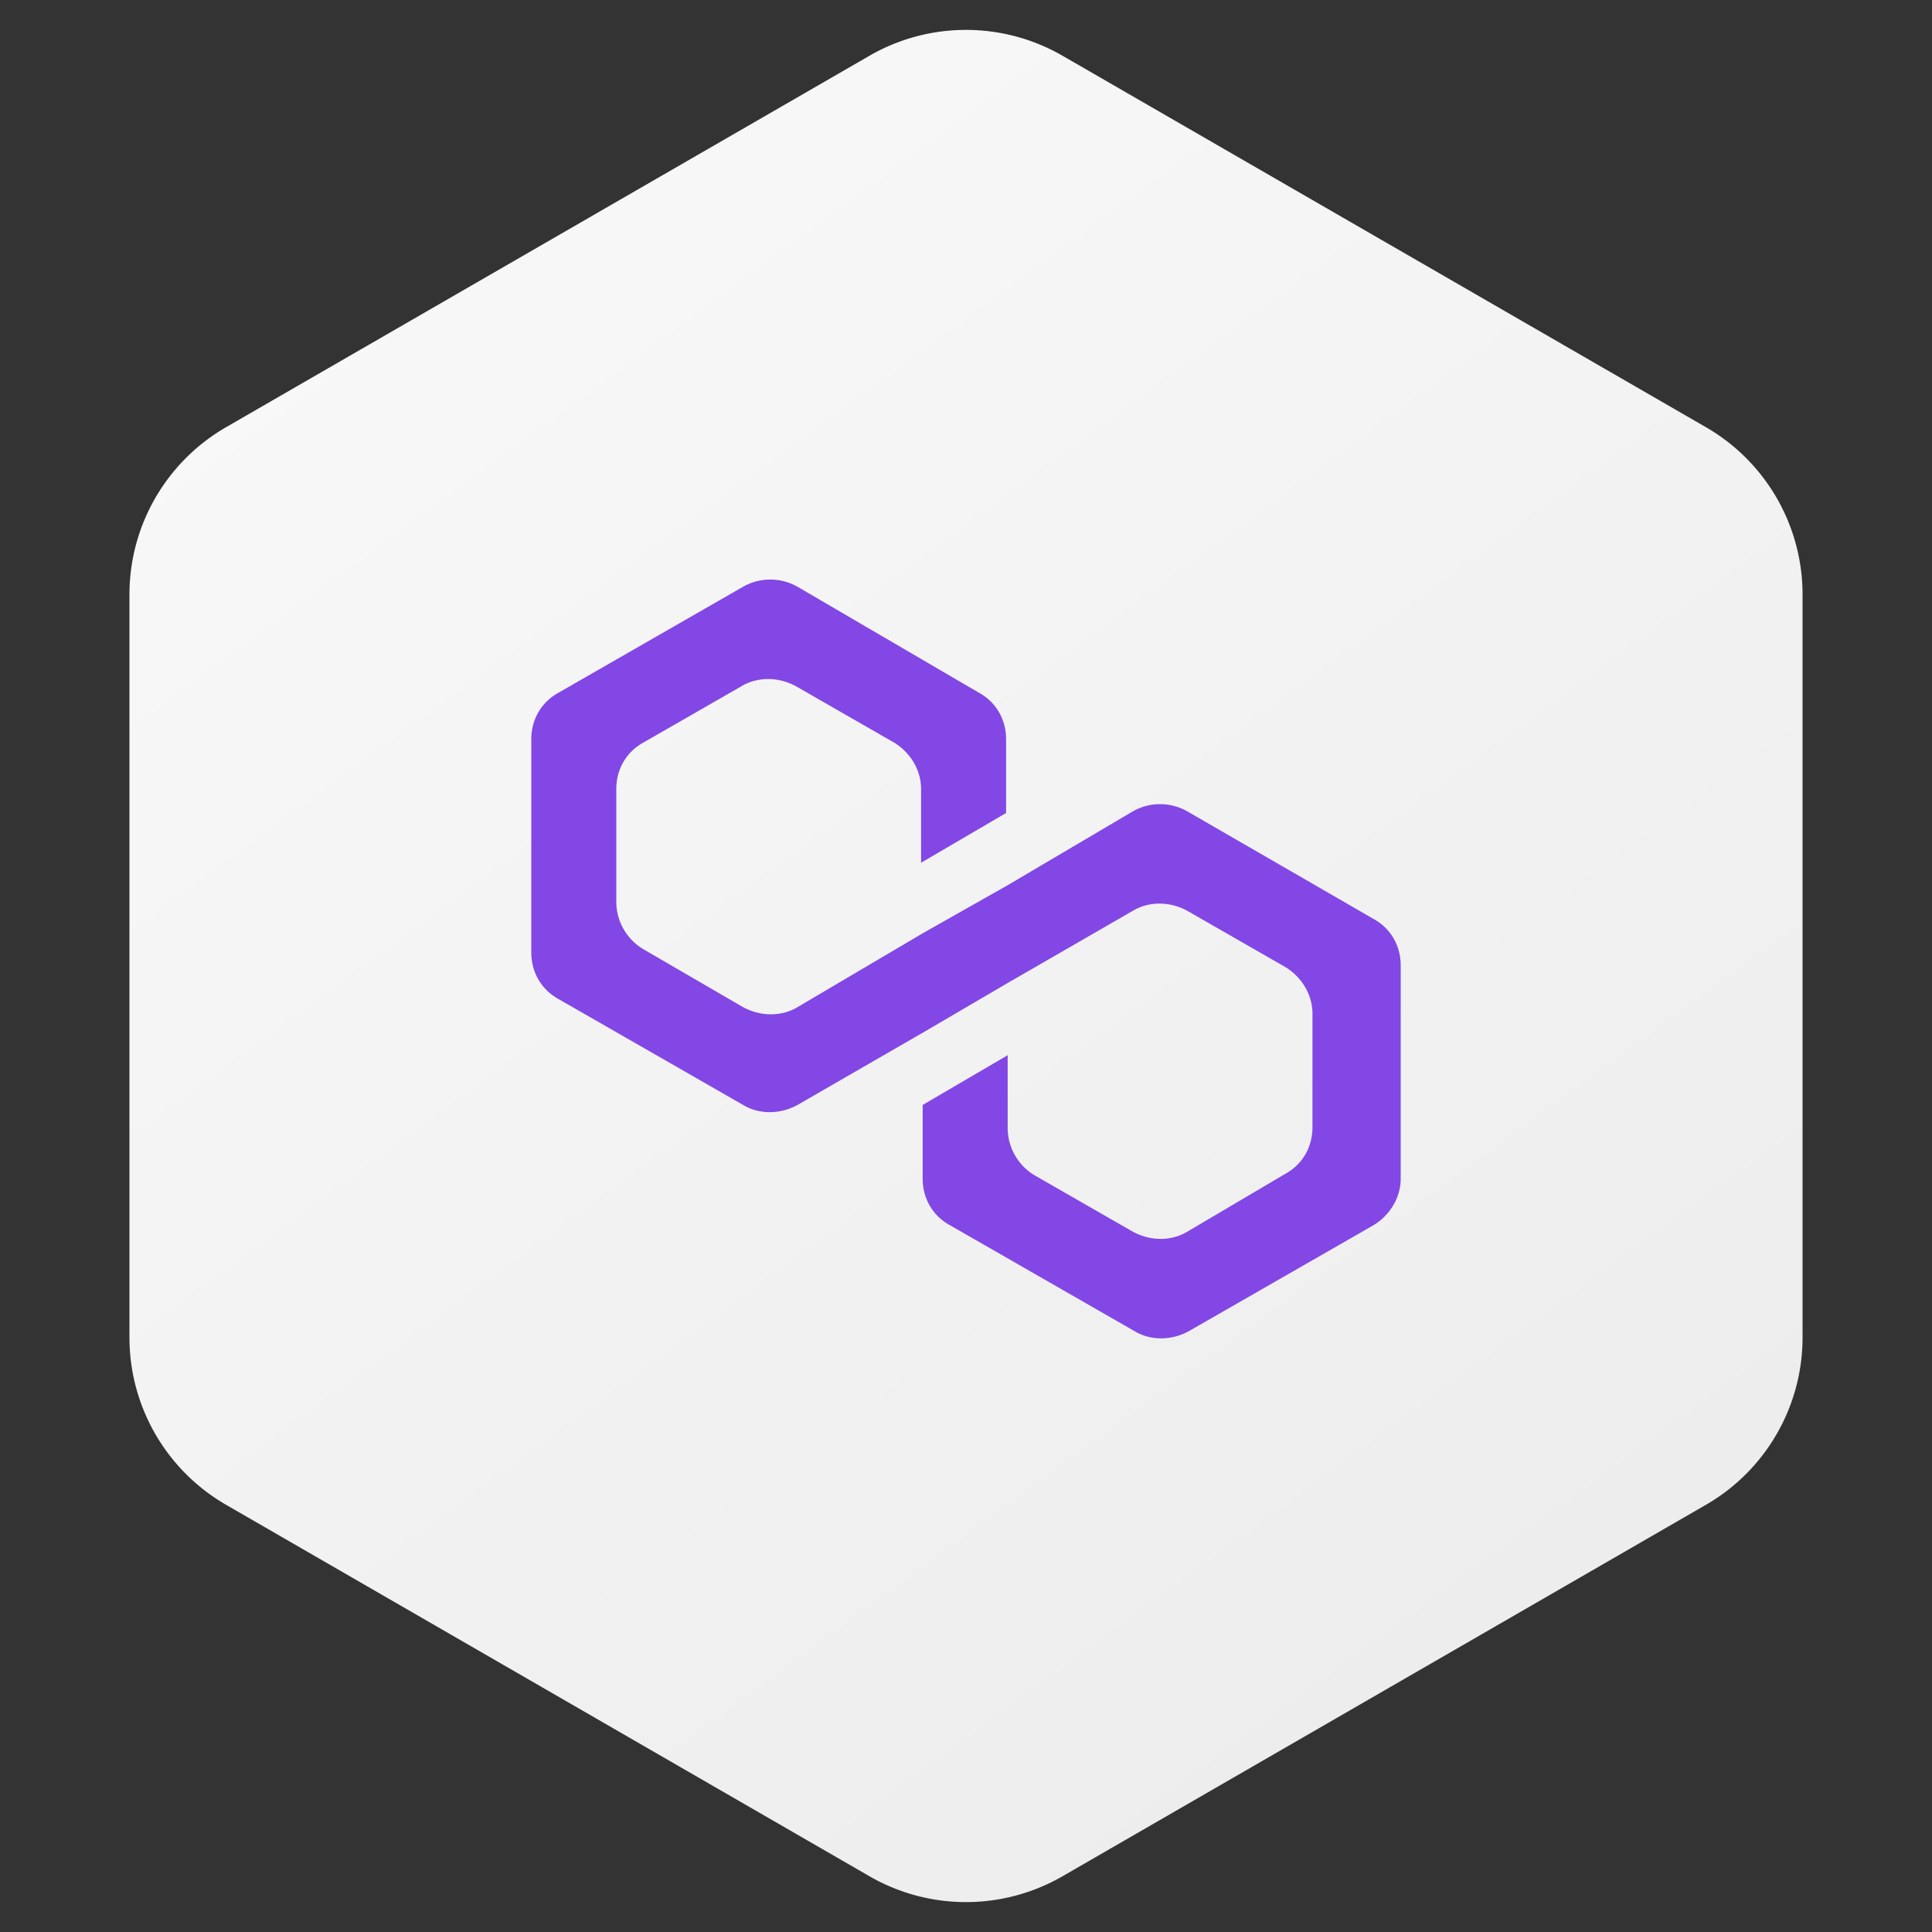
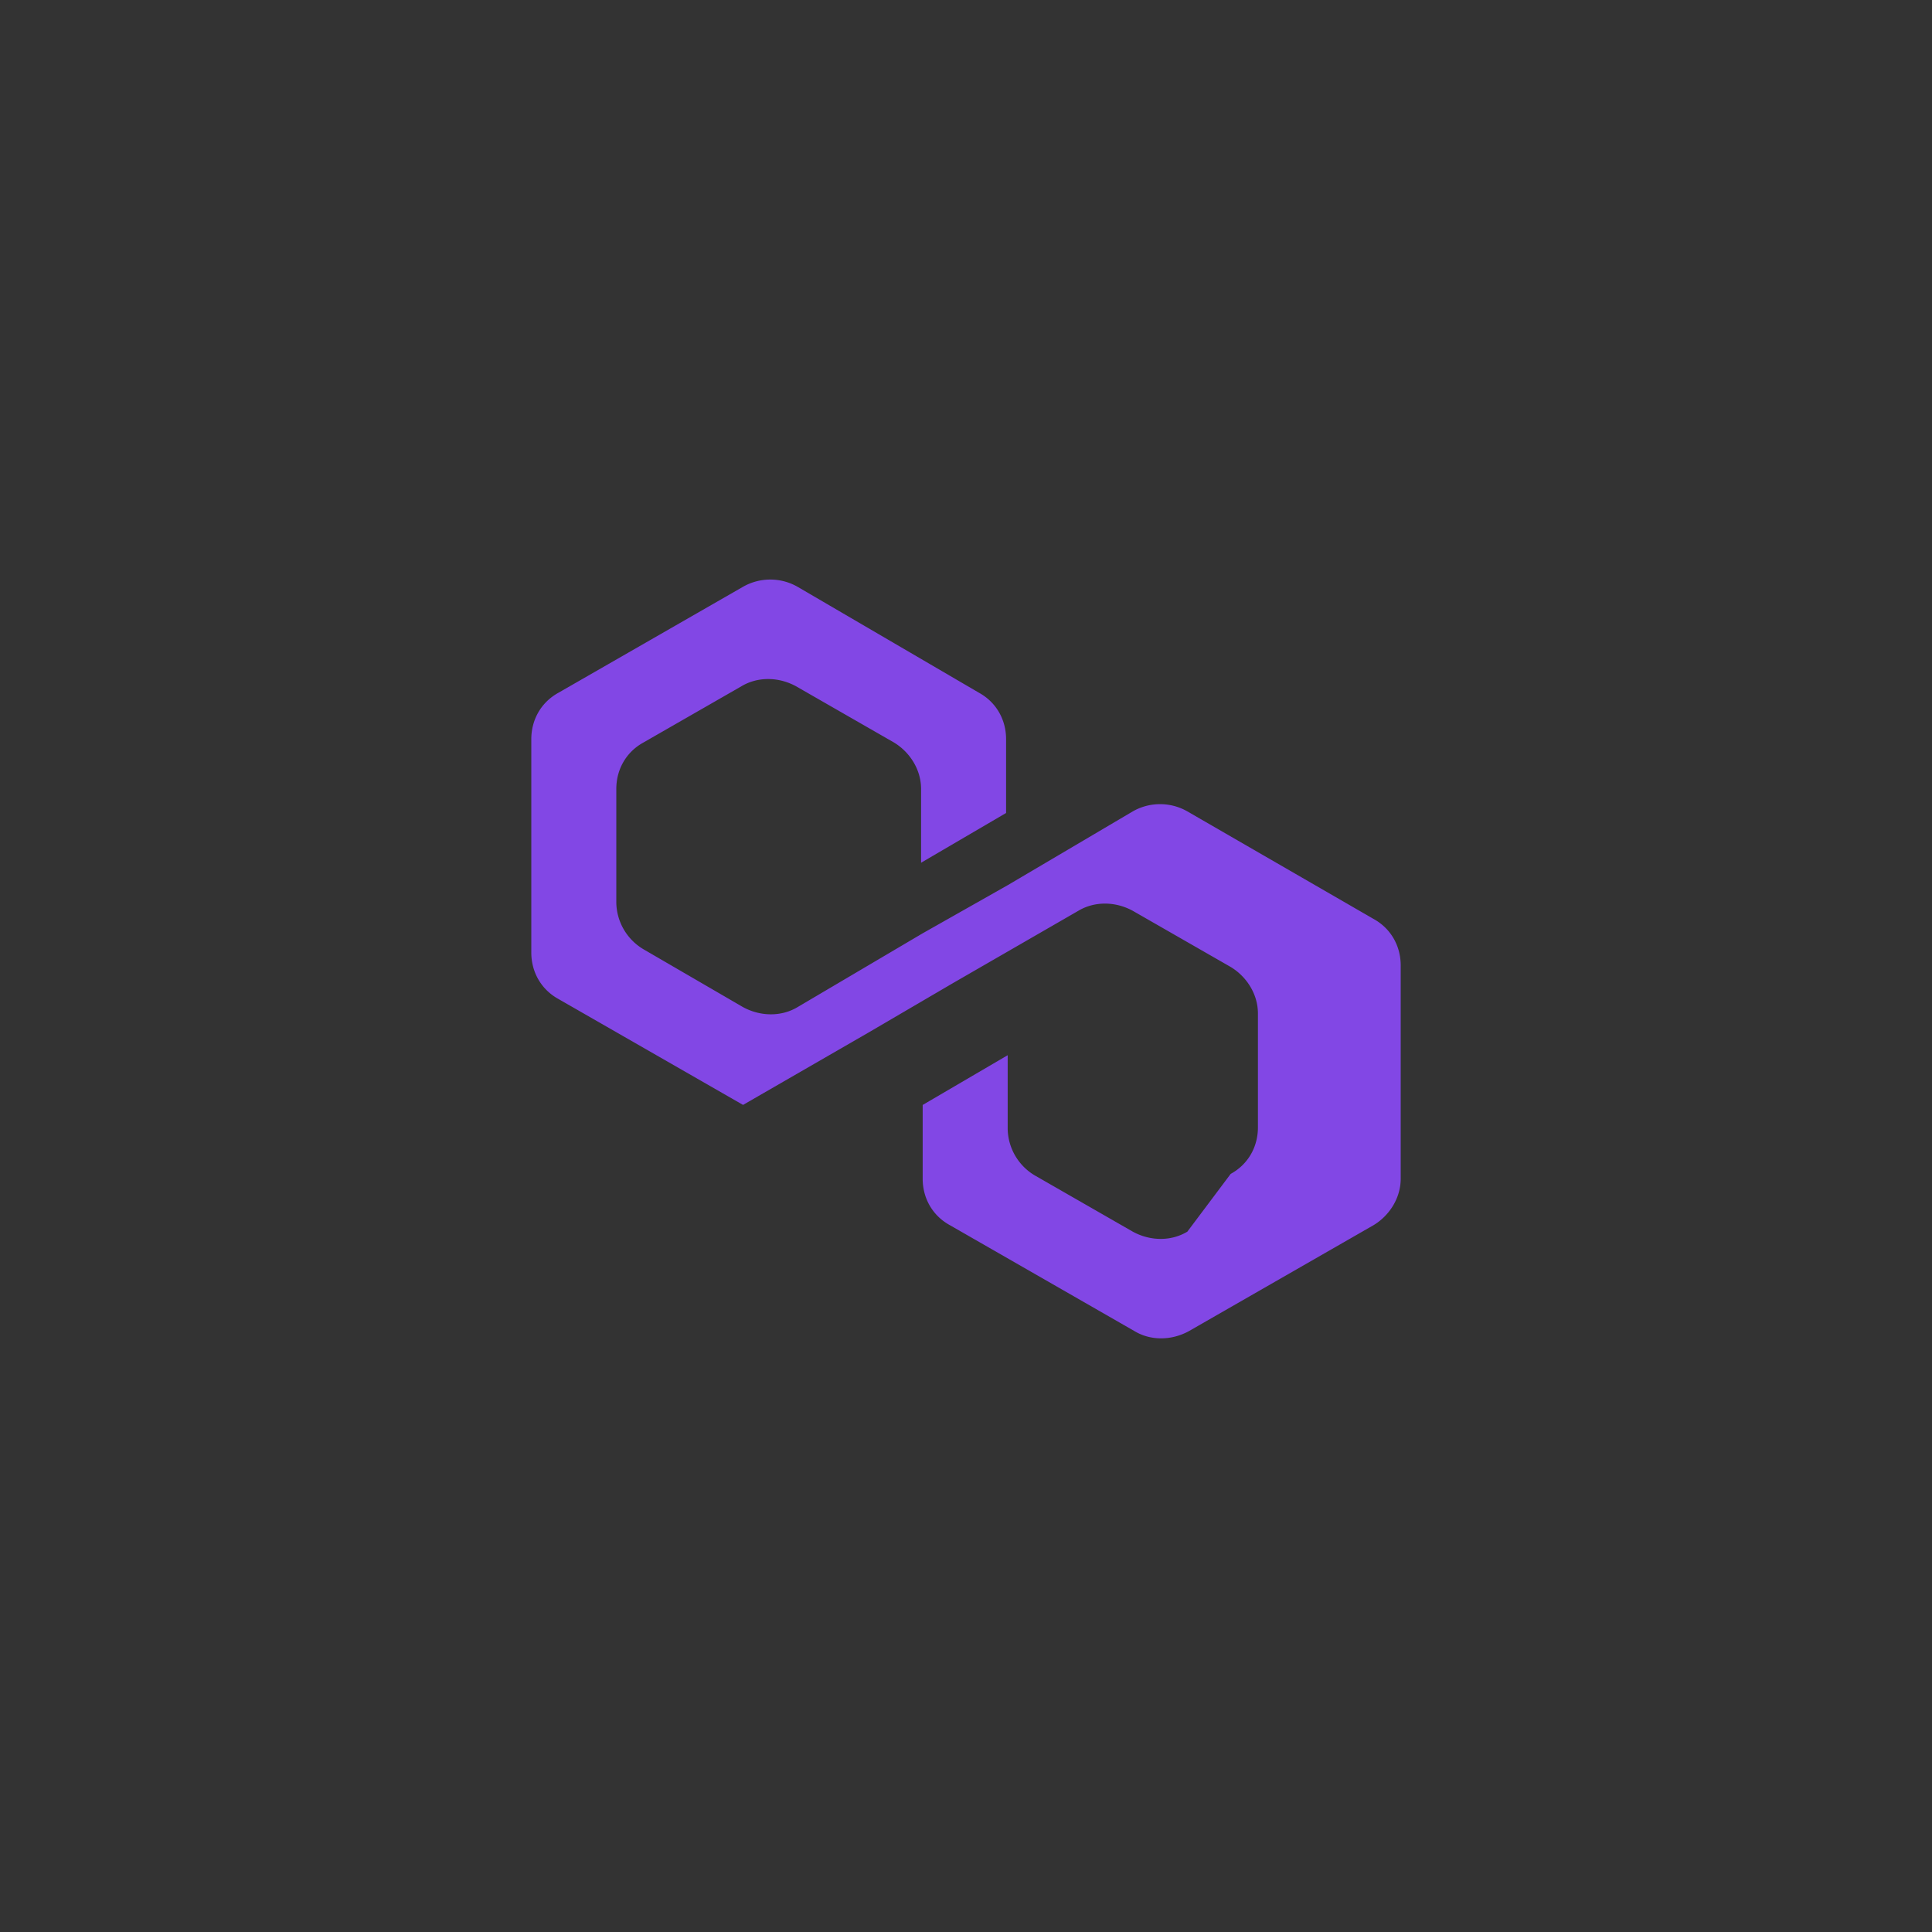
<svg xmlns="http://www.w3.org/2000/svg" width="40" height="40">
  <rect width="100%" height="100%" fill="#333333" stroke="none" />
  <defs>
    <linearGradient x1="19.031%" y1="-66.682%" x2="123.324%" y2="91.487%" id="a">
      <stop stop-color="#FFF" offset="0%" />
      <stop stop-color="#EAEAEA" offset="100%" />
    </linearGradient>
  </defs>
  <g fill="none" fill-rule="evenodd">
-     <path d="M20 1.155l13.32 7.69a4 4 0 012 3.464v15.382a4 4 0 01-2 3.464L20 38.845a4 4 0 01-4 0l-13.32-7.69a4 4 0 01-2-3.464V12.309a4 4 0 012-3.464L16 1.155a4 4 0 014 0z" fill="url(#a)" transform="translate(2)" />
-     <path d="M24.583 16.799a1.14 1.14 0 00-1.13 0l-2.59 1.528-1.76.996-2.59 1.528c-.332.199-.764.199-1.13 0l-2.058-1.196a1.145 1.145 0 01-.565-.963v-2.358c0-.399.2-.764.565-.963l2.026-1.163c.332-.199.763-.199 1.129 0l2.026 1.163c.332.2.564.564.564.963v1.528l1.76-1.03v-1.528c0-.398-.199-.763-.564-.963l-3.753-2.192a1.14 1.14 0 00-1.13 0l-3.818 2.192c-.366.2-.565.565-.565.963v4.417c0 .399.2.764.565.964l3.819 2.191c.332.2.764.2 1.129 0l2.59-1.494 1.76-1.03 2.59-1.494c.333-.2.765-.2 1.13 0l2.026 1.162c.332.2.564.565.564.963v2.358c0 .399-.199.764-.564.963L24.583 25.5c-.332.2-.764.2-1.13 0l-2.025-1.162a1.145 1.145 0 01-.565-.963v-1.528l-1.76 1.03v1.527c0 .399.2.764.565.963l3.82 2.192c.331.2.763.2 1.128 0l3.82-2.192c.332-.2.564-.564.564-.963v-4.417c0-.398-.2-.764-.565-.963l-3.852-2.225z" fill="#8247E5" fill-rule="nonzero" />
+     <path d="M24.583 16.799a1.14 1.14 0 00-1.13 0l-2.59 1.528-1.76.996-2.59 1.528c-.332.199-.764.199-1.13 0l-2.058-1.196a1.145 1.145 0 01-.565-.963v-2.358c0-.399.2-.764.565-.963l2.026-1.163c.332-.199.763-.199 1.129 0l2.026 1.163c.332.2.564.564.564.963v1.528l1.76-1.03v-1.528c0-.398-.199-.763-.564-.963l-3.753-2.192a1.14 1.14 0 00-1.13 0l-3.818 2.192c-.366.2-.565.565-.565.963v4.417c0 .399.2.764.565.964l3.819 2.191l2.59-1.494 1.76-1.03 2.59-1.494c.333-.2.765-.2 1.13 0l2.026 1.162c.332.2.564.565.564.963v2.358c0 .399-.199.764-.564.963L24.583 25.5c-.332.2-.764.2-1.13 0l-2.025-1.162a1.145 1.145 0 01-.565-.963v-1.528l-1.76 1.03v1.527c0 .399.2.764.565.963l3.82 2.192c.331.2.763.2 1.128 0l3.82-2.192c.332-.2.564-.564.564-.963v-4.417c0-.398-.2-.764-.565-.963l-3.852-2.225z" fill="#8247E5" fill-rule="nonzero" />
  </g>
</svg>